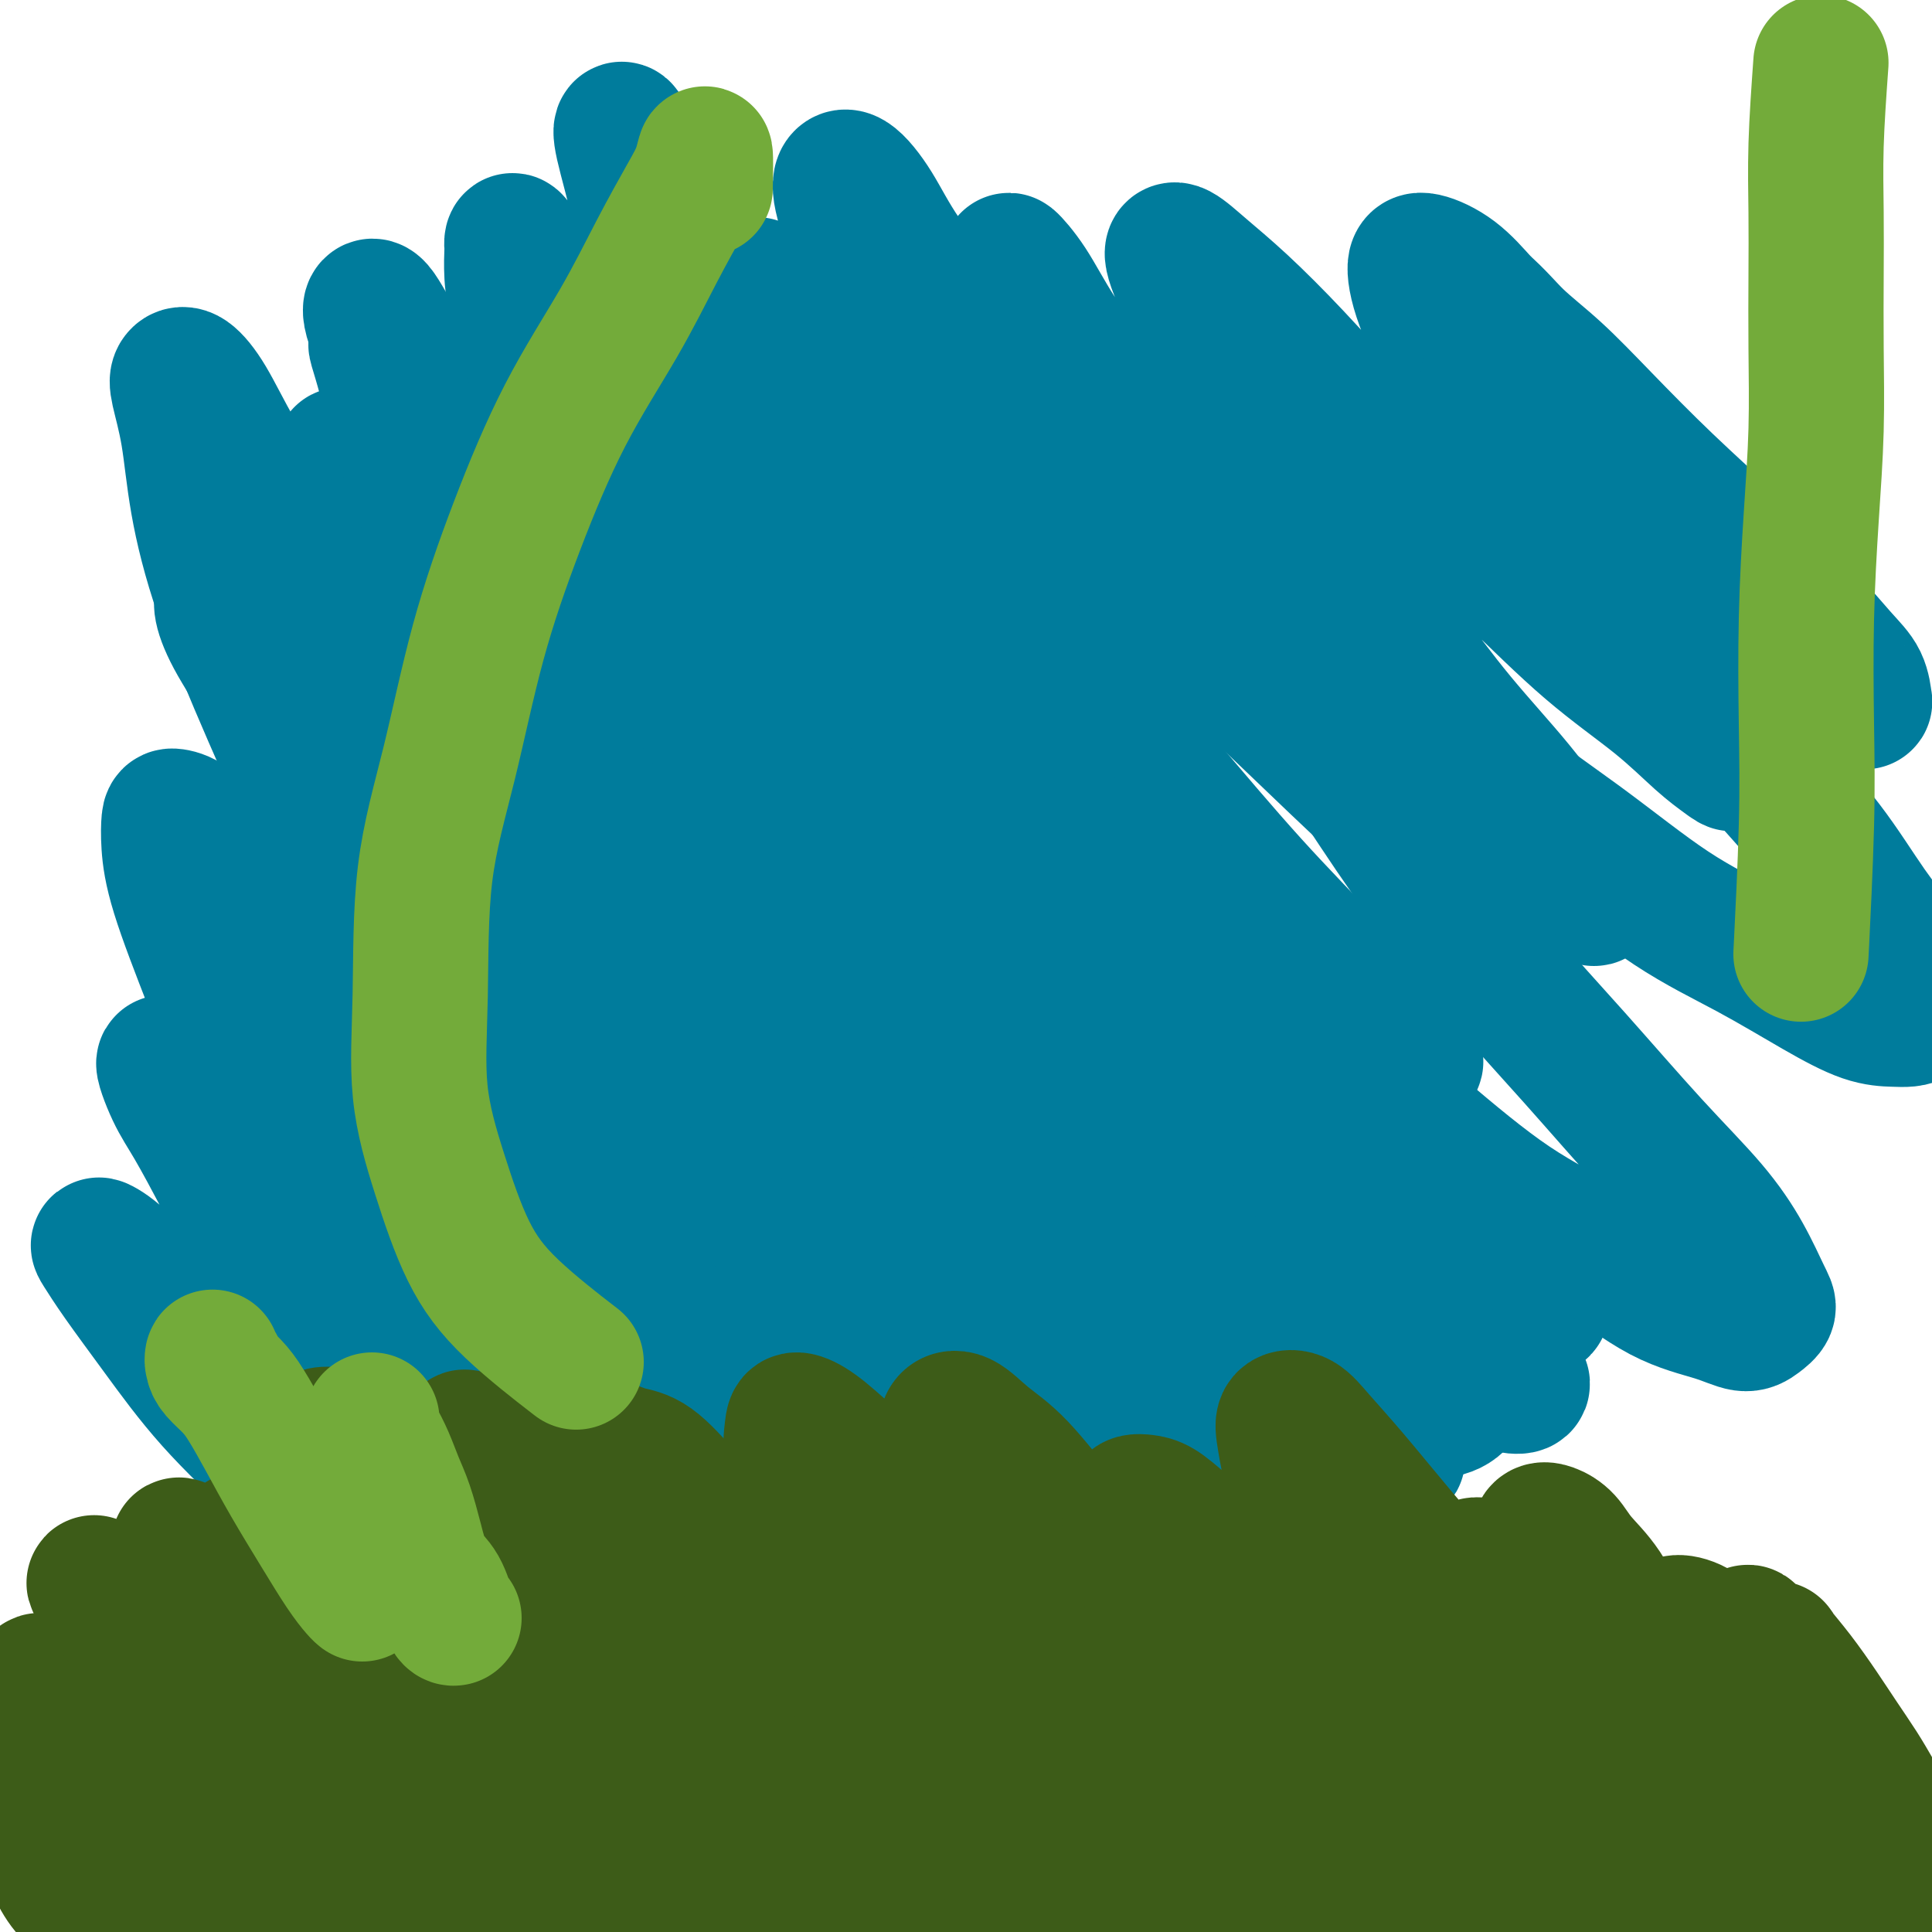
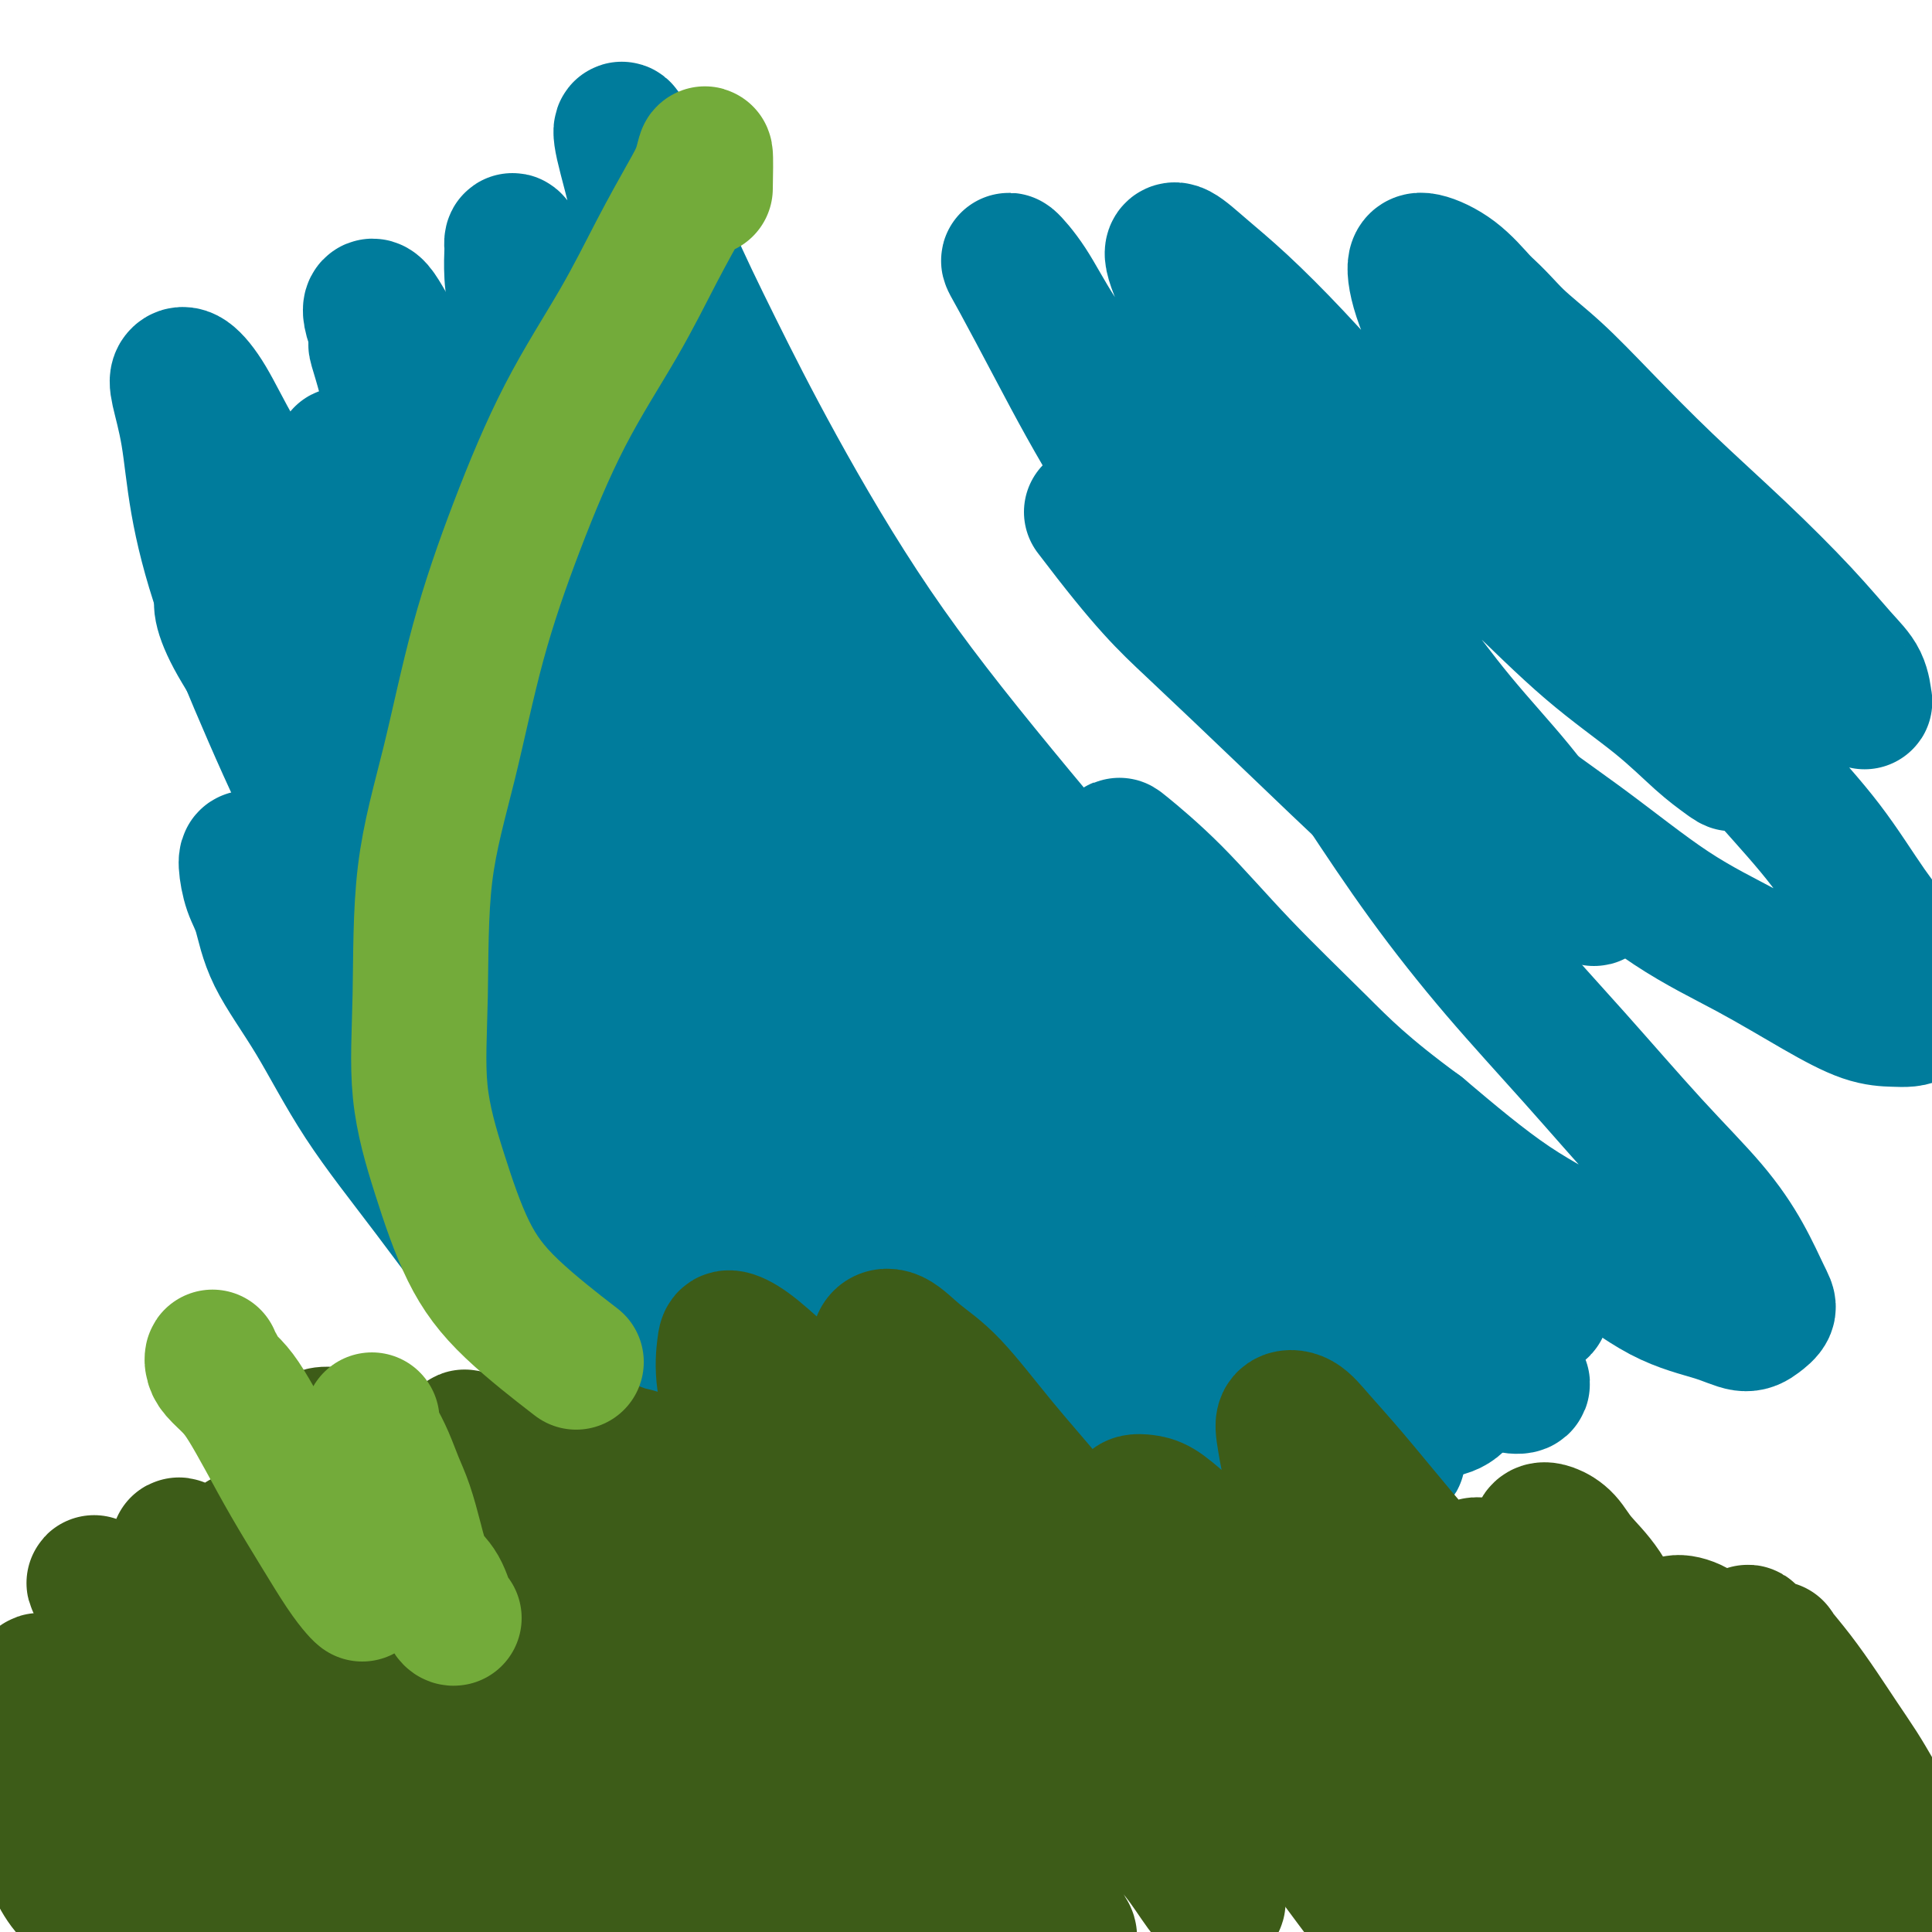
<svg xmlns="http://www.w3.org/2000/svg" viewBox="0 0 400 400" version="1.1">
  <g fill="none" stroke="#007C9C" stroke-width="28" stroke-linecap="round" stroke-linejoin="round">
    <path d="M169,156c-2.018,-1.172 -4.037,-2.344 -5,-3c-0.963,-0.656 -0.871,-0.796 0,0c0.871,0.796 2.522,2.529 4,4c1.478,1.471 2.785,2.680 5,5c2.215,2.320 5.339,5.749 9,9c3.661,3.251 7.858,6.323 12,10c4.142,3.677 8.231,7.961 12,11c3.769,3.039 7.220,4.835 10,7c2.780,2.165 4.888,4.698 7,7c2.112,2.302 4.229,4.373 6,6c1.771,1.627 3.197,2.809 4,4c0.803,1.191 0.983,2.389 1,3c0.017,0.611 -0.131,0.634 -1,0c-0.869,-0.634 -2.461,-1.924 -5,-4c-2.539,-2.076 -6.026,-4.939 -10,-8c-3.974,-3.061 -8.435,-6.322 -13,-10c-4.565,-3.678 -9.233,-7.773 -14,-12c-4.767,-4.227 -9.631,-8.587 -15,-14c-5.369,-5.413 -11.242,-11.880 -17,-18c-5.758,-6.120 -11.401,-11.894 -16,-17c-4.599,-5.106 -8.153,-9.543 -11,-13c-2.847,-3.457 -4.988,-5.933 -6,-7c-1.012,-1.067 -0.894,-0.724 0,1c0.894,1.724 2.564,4.831 5,8c2.436,3.169 5.637,6.402 9,11c3.363,4.598 6.886,10.562 11,16c4.114,5.438 8.817,10.352 14,16c5.183,5.648 10.846,12.031 17,18c6.154,5.969 12.797,11.523 19,17c6.203,5.477 11.964,10.878 17,15c5.036,4.122 9.348,6.965 13,10c3.652,3.035 6.644,6.261 8,8c1.356,1.739 1.076,1.990 1,2c-0.076,0.010 0.051,-0.222 -1,-1c-1.051,-0.778 -3.279,-2.101 -6,-4c-2.721,-1.899 -5.935,-4.373 -11,-8c-5.065,-3.627 -11.981,-8.406 -18,-13c-6.019,-4.594 -11.143,-9.002 -18,-15c-6.857,-5.998 -15.449,-13.587 -24,-22c-8.551,-8.413 -17.061,-17.650 -25,-27c-7.939,-9.350 -15.307,-18.813 -22,-28c-6.693,-9.187 -12.709,-18.097 -18,-26c-5.291,-7.903 -9.855,-14.800 -13,-20c-3.145,-5.200 -4.871,-8.704 -6,-10c-1.129,-1.296 -1.663,-0.384 -1,2c0.663,2.384 2.522,6.240 5,11c2.478,4.760 5.576,10.425 9,17c3.424,6.575 7.175,14.059 12,22c4.825,7.941 10.724,16.337 17,25c6.276,8.663 12.930,17.592 21,27c8.070,9.408 17.556,19.293 27,28c9.444,8.707 18.846,16.235 27,23c8.154,6.765 15.059,12.768 22,18c6.941,5.232 13.918,9.694 19,13c5.082,3.306 8.270,5.457 10,7c1.730,1.543 2.002,2.477 2,3c-0.002,0.523 -0.279,0.635 -2,0c-1.721,-0.635 -4.886,-2.017 -9,-4c-4.114,-1.983 -9.175,-4.567 -15,-8c-5.825,-3.433 -12.412,-7.717 -19,-12" />
    <path d="M203,236c-10.607,-6.456 -14.624,-10.596 -21,-16c-6.376,-5.404 -15.110,-12.071 -24,-20c-8.890,-7.929 -17.937,-17.119 -26,-26c-8.063,-8.881 -15.143,-17.452 -22,-26c-6.857,-8.548 -13.489,-17.072 -19,-25c-5.511,-7.928 -9.899,-15.260 -13,-20c-3.101,-4.740 -4.915,-6.888 -6,-8c-1.085,-1.112 -1.441,-1.189 -1,0c0.441,1.189 1.679,3.646 3,7c1.321,3.354 2.726,7.607 5,12c2.274,4.393 5.416,8.926 9,15c3.584,6.074 7.611,13.690 12,21c4.389,7.310 9.139,14.316 15,22c5.861,7.684 12.833,16.046 21,25c8.167,8.954 17.530,18.498 26,27c8.470,8.502 16.047,15.960 23,22c6.953,6.040 13.281,10.662 20,16c6.719,5.338 13.829,11.391 16,14c2.171,2.609 -0.597,1.774 -3,1c-2.403,-0.774 -4.442,-1.486 -8,-3c-3.558,-1.514 -8.635,-3.829 -14,-7c-5.365,-3.171 -11.018,-7.199 -18,-12c-6.982,-4.801 -15.292,-10.376 -23,-16c-7.708,-5.624 -14.815,-11.298 -23,-18c-8.185,-6.702 -17.446,-14.431 -26,-23c-8.554,-8.569 -16.399,-17.978 -23,-26c-6.601,-8.022 -11.959,-14.658 -17,-21c-5.041,-6.342 -9.764,-12.392 -13,-17c-3.236,-4.608 -4.984,-7.775 -6,-9c-1.016,-1.225 -1.301,-0.509 -1,1c0.301,1.509 1.187,3.812 3,7c1.813,3.188 4.555,7.260 7,12c2.445,4.740 4.595,10.148 8,16c3.405,5.852 8.064,12.147 13,19c4.936,6.853 10.147,14.264 16,22c5.853,7.736 12.347,15.795 19,24c6.653,8.205 13.466,16.554 21,24c7.534,7.446 15.791,13.988 22,19c6.209,5.012 10.371,8.494 14,12c3.629,3.506 6.725,7.035 9,9c2.275,1.965 3.728,2.366 4,3c0.272,0.634 -0.636,1.501 -2,1c-1.364,-0.501 -3.184,-2.371 -6,-4c-2.816,-1.629 -6.627,-3.019 -11,-6c-4.373,-2.981 -9.309,-7.554 -15,-12c-5.691,-4.446 -12.139,-8.764 -19,-14c-6.861,-5.236 -14.136,-11.390 -21,-18c-6.864,-6.610 -13.318,-13.677 -20,-21c-6.682,-7.323 -13.592,-14.903 -19,-21c-5.408,-6.097 -9.313,-10.711 -12,-14c-2.687,-3.289 -4.154,-5.253 -5,-6c-0.846,-0.747 -1.069,-0.277 -1,1c0.069,1.277 0.430,3.361 1,5c0.570,1.639 1.347,2.831 2,5c0.653,2.169 1.180,5.313 3,9c1.820,3.687 4.932,7.916 8,13c3.068,5.084 6.090,11.022 10,17c3.910,5.978 8.706,11.994 14,19c5.294,7.006 11.084,15.002 17,22c5.916,6.998 11.958,12.999 18,19" />
-     <path d="M124,288c10.032,12.210 10.613,12.735 13,15c2.387,2.265 6.582,6.270 9,9c2.418,2.730 3.061,4.185 3,5c-0.061,0.815 -0.826,0.992 -2,1c-1.174,0.008 -2.757,-0.152 -5,-1c-2.243,-0.848 -5.145,-2.385 -9,-5c-3.855,-2.615 -8.664,-6.309 -14,-10c-5.336,-3.691 -11.198,-7.379 -17,-12c-5.802,-4.621 -11.543,-10.176 -18,-16c-6.457,-5.824 -13.631,-11.917 -20,-18c-6.369,-6.083 -11.935,-12.156 -16,-17c-4.065,-4.844 -6.630,-8.461 -9,-12c-2.370,-3.539 -4.544,-7.002 -5,-7c-0.456,0.002 0.806,3.470 2,6c1.194,2.530 2.320,4.122 4,7c1.680,2.878 3.915,7.041 6,11c2.085,3.959 4.018,7.714 7,12c2.982,4.286 7.011,9.103 11,14c3.989,4.897 7.939,9.875 12,15c4.061,5.125 8.235,10.396 12,15c3.765,4.604 7.121,8.540 10,12c2.879,3.460 5.280,6.445 7,9c1.720,2.555 2.760,4.680 3,6c0.240,1.320 -0.320,1.833 -1,2c-0.680,0.167 -1.481,-0.014 -3,-1c-1.519,-0.986 -3.756,-2.777 -7,-5c-3.244,-2.223 -7.496,-4.877 -12,-8c-4.504,-3.123 -9.260,-6.715 -14,-11c-4.740,-4.285 -9.465,-9.264 -15,-14c-5.535,-4.736 -11.880,-9.230 -17,-14c-5.120,-4.770 -9.014,-9.815 -12,-13c-2.986,-3.185 -5.065,-4.508 -6,-5c-0.935,-0.492 -0.727,-0.153 0,1c0.727,1.153 1.973,3.119 4,6c2.027,2.881 4.834,6.677 8,11c3.166,4.323 6.689,9.175 11,14c4.311,4.825 9.408,9.624 15,15c5.592,5.376 11.679,11.329 18,17c6.321,5.671 12.876,11.062 19,16c6.124,4.938 11.817,9.425 17,13c5.183,3.575 9.857,6.237 15,9c5.143,2.763 10.754,5.626 14,7c3.246,1.374 4.128,1.257 5,1c0.872,-0.257 1.734,-0.655 2,-2c0.266,-1.345 -0.065,-3.639 -1,-6c-0.935,-2.361 -2.473,-4.791 -5,-8c-2.527,-3.209 -6.042,-7.199 -10,-12c-3.958,-4.801 -8.358,-10.414 -13,-16c-4.642,-5.586 -9.527,-11.145 -15,-18c-5.473,-6.855 -11.536,-15.005 -18,-24c-6.464,-8.995 -13.329,-18.834 -19,-28c-5.671,-9.166 -10.147,-17.657 -14,-26c-3.853,-8.343 -7.084,-16.537 -10,-24c-2.916,-7.463 -5.517,-14.193 -7,-19c-1.483,-4.807 -1.847,-7.689 -2,-10c-0.153,-2.311 -0.093,-4.050 0,-5c0.093,-0.950 0.221,-1.110 1,-1c0.779,0.110 2.210,0.491 4,2c1.790,1.509 3.940,4.145 7,8c3.060,3.855 7.030,8.927 11,14" />
    <path d="M58,193c5.405,7.009 9.918,13.533 16,21c6.082,7.467 13.734,15.878 23,26c9.266,10.122 20.147,21.957 31,32c10.853,10.043 21.680,18.295 32,26c10.320,7.705 20.135,14.863 29,21c8.865,6.137 16.780,11.252 23,15c6.220,3.748 10.744,6.129 14,8c3.256,1.871 5.243,3.231 6,4c0.757,0.769 0.283,0.948 -1,0c-1.283,-0.948 -3.376,-3.022 -6,-5c-2.624,-1.978 -5.778,-3.859 -10,-7c-4.222,-3.141 -9.513,-7.542 -15,-12c-5.487,-4.458 -11.170,-8.974 -17,-14c-5.830,-5.026 -11.807,-10.563 -19,-17c-7.193,-6.437 -15.602,-13.773 -24,-22c-8.398,-8.227 -16.783,-17.346 -25,-27c-8.217,-9.654 -16.264,-19.843 -24,-31c-7.736,-11.157 -15.161,-23.282 -21,-34c-5.839,-10.718 -10.094,-20.030 -14,-29c-3.906,-8.970 -7.465,-17.597 -10,-25c-2.535,-7.403 -4.048,-13.580 -5,-19c-0.952,-5.420 -1.344,-10.082 -2,-14c-0.656,-3.918 -1.577,-7.092 -2,-9c-0.423,-1.908 -0.350,-2.549 0,-3c0.350,-0.451 0.976,-0.711 2,0c1.024,0.711 2.446,2.395 4,5c1.554,2.605 3.241,6.132 6,11c2.759,4.868 6.592,11.077 11,18c4.408,6.923 9.391,14.560 15,23c5.609,8.440 11.843,17.683 19,27c7.157,9.317 15.236,18.706 25,29c9.764,10.294 21.213,21.491 32,31c10.787,9.509 20.912,17.330 30,25c9.088,7.670 17.139,15.191 25,21c7.861,5.809 15.531,9.907 22,14c6.469,4.093 11.738,8.181 16,11c4.262,2.819 7.519,4.370 9,5c1.481,0.630 1.188,0.338 1,0c-0.188,-0.338 -0.270,-0.724 -2,-2c-1.730,-1.276 -5.107,-3.442 -8,-6c-2.893,-2.558 -5.301,-5.506 -9,-9c-3.699,-3.494 -8.690,-7.532 -14,-12c-5.310,-4.468 -10.940,-9.365 -17,-15c-6.060,-5.635 -12.549,-12.006 -20,-19c-7.451,-6.994 -15.865,-14.610 -24,-23c-8.135,-8.390 -15.993,-17.555 -24,-28c-8.007,-10.445 -16.163,-22.172 -23,-33c-6.837,-10.828 -12.354,-20.758 -17,-30c-4.646,-9.242 -8.419,-17.794 -11,-25c-2.581,-7.206 -3.970,-13.064 -5,-17c-1.030,-3.936 -1.702,-5.951 -2,-7c-0.298,-1.049 -0.221,-1.132 0,-1c0.221,0.132 0.585,0.478 1,1c0.415,0.522 0.881,1.220 2,3c1.119,1.780 2.889,4.643 5,8c2.111,3.357 4.561,7.209 8,13c3.439,5.791 7.866,13.521 13,22c5.134,8.479 10.974,17.706 18,27c7.026,9.294 15.238,18.656 25,30c9.762,11.344 21.075,24.670 32,36c10.925,11.330 21.463,20.665 32,30" />
    <path d="M214,241c9.753,8.755 18.137,15.642 26,22c7.863,6.358 15.205,12.186 21,17c5.795,4.814 10.043,8.614 14,12c3.957,3.386 7.621,6.357 10,8c2.379,1.643 3.471,1.960 4,2c0.529,0.040 0.495,-0.195 0,-1c-0.495,-0.805 -1.450,-2.181 -3,-4c-1.550,-1.819 -3.694,-4.083 -7,-7c-3.306,-2.917 -7.774,-6.487 -13,-11c-5.226,-4.513 -11.210,-9.970 -18,-16c-6.790,-6.030 -14.385,-12.633 -22,-20c-7.615,-7.367 -15.248,-15.497 -26,-27c-10.752,-11.503 -24.622,-26.378 -36,-41c-11.378,-14.622 -20.264,-28.990 -28,-43c-7.736,-14.010 -14.321,-27.662 -19,-39c-4.679,-11.338 -7.450,-20.362 -9,-26c-1.550,-5.638 -1.878,-7.890 -2,-10c-0.122,-2.110 -0.037,-4.076 0,-5c0.037,-0.924 0.027,-0.804 0,-1c-0.027,-0.196 -0.071,-0.709 0,-1c0.071,-0.291 0.256,-0.361 1,1c0.744,1.361 2.047,4.154 4,8c1.953,3.846 4.556,8.744 8,15c3.444,6.256 7.728,13.868 13,23c5.272,9.132 11.532,19.784 18,30c6.468,10.216 13.142,19.995 22,31c8.858,11.005 19.898,23.234 31,35c11.102,11.766 22.264,23.068 32,32c9.736,8.932 18.044,15.494 26,22c7.956,6.506 15.560,12.957 22,18c6.440,5.043 11.717,8.677 16,12c4.283,3.323 7.573,6.336 10,8c2.427,1.664 3.991,1.979 5,2c1.009,0.021 1.464,-0.253 1,-1c-0.464,-0.747 -1.848,-1.967 -4,-4c-2.152,-2.033 -5.071,-4.880 -9,-8c-3.929,-3.120 -8.868,-6.513 -14,-11c-5.132,-4.487 -10.458,-10.066 -17,-16c-6.542,-5.934 -14.299,-12.222 -23,-20c-8.701,-7.778 -18.346,-17.045 -28,-28c-9.654,-10.955 -19.316,-23.596 -29,-37c-9.684,-13.404 -19.391,-27.571 -28,-42c-8.609,-14.429 -16.119,-29.121 -21,-42c-4.881,-12.879 -7.132,-23.945 -9,-32c-1.868,-8.055 -3.354,-13.098 -4,-16c-0.646,-2.902 -0.453,-3.664 0,-3c0.453,0.664 1.167,2.752 2,5c0.833,2.248 1.785,4.654 3,8c1.215,3.346 2.694,7.633 5,13c2.306,5.367 5.439,11.816 9,19c3.561,7.184 7.549,15.103 13,25c5.451,9.897 12.366,21.771 20,33c7.634,11.229 15.987,21.811 26,34c10.013,12.189 21.688,25.983 33,38c11.312,12.017 22.263,22.257 32,30c9.737,7.743 18.259,12.989 25,18c6.741,5.011 11.701,9.788 15,13c3.299,3.212 4.936,4.861 6,6c1.064,1.139 1.556,1.768 1,2c-0.556,0.232 -2.159,0.066 -4,-1c-1.841,-1.066 -3.921,-3.033 -6,-5" />
-     <path d="M309,265c-3.381,-1.910 -7.333,-4.685 -12,-8c-4.667,-3.315 -10.047,-7.170 -16,-12c-5.953,-4.830 -12.478,-10.634 -20,-17c-7.522,-6.366 -16.040,-13.292 -25,-22c-8.960,-8.708 -18.363,-19.197 -27,-30c-8.637,-10.803 -16.508,-21.918 -24,-33c-7.492,-11.082 -14.604,-22.129 -20,-32c-5.396,-9.871 -9.076,-18.566 -12,-25c-2.924,-6.434 -5.093,-10.606 -6,-13c-0.907,-2.394 -0.553,-3.009 0,-3c0.553,0.009 1.303,0.641 2,2c0.697,1.359 1.339,3.444 3,6c1.661,2.556 4.342,5.584 7,10c2.658,4.416 5.294,10.219 9,17c3.706,6.781 8.483,14.541 14,22c5.517,7.459 11.774,14.616 19,23c7.226,8.384 15.419,17.996 24,27c8.581,9.004 17.548,17.402 26,25c8.452,7.598 16.390,14.396 23,20c6.610,5.604 11.893,10.015 16,13c4.107,2.985 7.039,4.546 9,6c1.961,1.454 2.952,2.801 3,3c0.048,0.199 -0.846,-0.750 -2,-2c-1.154,-1.250 -2.566,-2.800 -5,-5c-2.434,-2.200 -5.889,-5.049 -10,-9c-4.111,-3.951 -8.876,-9.004 -15,-15c-6.124,-5.996 -13.605,-12.936 -21,-20c-7.395,-7.064 -14.705,-14.252 -23,-24c-8.295,-9.748 -17.577,-22.056 -26,-34c-8.423,-11.944 -15.987,-23.522 -22,-34c-6.013,-10.478 -10.474,-19.854 -14,-27c-3.526,-7.146 -6.117,-12.060 -7,-14c-0.883,-1.940 -0.059,-0.905 1,1c1.059,1.905 2.353,4.681 4,8c1.647,3.319 3.648,7.182 6,11c2.352,3.818 5.056,7.593 8,12c2.944,4.407 6.127,9.448 10,15c3.873,5.552 8.436,11.616 13,18c4.564,6.384 9.130,13.089 15,20c5.870,6.911 13.044,14.027 20,21c6.956,6.973 13.696,13.802 20,20c6.304,6.198 12.174,11.763 17,16c4.826,4.237 8.608,7.145 12,10c3.392,2.855 6.393,5.658 8,7c1.607,1.342 1.818,1.224 2,1c0.182,-0.224 0.334,-0.554 -1,-2c-1.334,-1.446 -4.152,-4.007 -7,-7c-2.848,-2.993 -5.724,-6.419 -10,-11c-4.276,-4.581 -9.950,-10.317 -16,-17c-6.050,-6.683 -12.474,-14.314 -19,-22c-6.526,-7.686 -13.155,-15.428 -20,-25c-6.845,-9.572 -13.908,-20.975 -20,-32c-6.092,-11.025 -11.215,-21.670 -15,-31c-3.785,-9.330 -6.234,-17.343 -8,-23c-1.766,-5.657 -2.851,-8.958 -3,-11c-0.149,-2.042 0.637,-2.826 2,-2c1.363,0.826 3.305,3.263 5,6c1.695,2.737 3.145,5.775 6,10c2.855,4.225 7.115,9.638 11,15c3.885,5.362 7.396,10.675 12,17c4.604,6.325 10.302,13.663 16,21" />
    <path d="M226,106c11.530,15.199 15.354,18.698 21,24c5.646,5.302 13.114,12.408 20,19c6.886,6.592 13.190,12.670 19,18c5.810,5.330 11.128,9.913 15,13c3.872,3.087 6.299,4.679 8,6c1.701,1.321 2.674,2.371 3,3c0.326,0.629 0.003,0.838 -1,0c-1.003,-0.838 -2.687,-2.722 -5,-5c-2.313,-2.278 -5.254,-4.951 -9,-9c-3.746,-4.049 -8.298,-9.475 -13,-15c-4.702,-5.525 -9.553,-11.149 -15,-17c-5.447,-5.851 -11.491,-11.928 -18,-20c-6.509,-8.072 -13.484,-18.137 -19,-27c-5.516,-8.863 -9.572,-16.524 -13,-23c-3.428,-6.476 -6.228,-11.767 -8,-15c-1.772,-3.233 -2.517,-4.407 -2,-4c0.517,0.407 2.295,2.395 4,5c1.705,2.605 3.336,5.826 6,10c2.664,4.174 6.360,9.301 10,14c3.640,4.699 7.222,8.969 11,14c3.778,5.031 7.750,10.823 13,17c5.250,6.177 11.777,12.740 18,19c6.223,6.260 12.140,12.218 18,18c5.860,5.782 11.662,11.390 17,16c5.338,4.610 10.211,8.223 14,11c3.789,2.777 6.495,4.716 8,6c1.505,1.284 1.808,1.911 2,2c0.192,0.089 0.272,-0.359 0,-1c-0.272,-0.641 -0.897,-1.475 -2,-3c-1.103,-1.525 -2.686,-3.740 -5,-7c-2.314,-3.260 -5.361,-7.564 -9,-12c-3.639,-4.436 -7.872,-9.003 -12,-14c-4.128,-4.997 -8.151,-10.424 -13,-17c-4.849,-6.576 -10.525,-14.301 -16,-22c-5.475,-7.699 -10.750,-15.373 -15,-23c-4.250,-7.627 -7.475,-15.206 -10,-21c-2.525,-5.794 -4.351,-9.802 -5,-12c-0.649,-2.198 -0.121,-2.585 1,-2c1.121,0.585 2.834,2.141 5,4c2.166,1.859 4.784,4.019 8,7c3.216,2.981 7.028,6.782 11,11c3.972,4.218 8.103,8.852 13,14c4.897,5.148 10.560,10.810 16,16c5.440,5.190 10.658,9.908 16,15c5.342,5.092 10.809,10.558 16,15c5.191,4.442 10.107,7.861 14,11c3.893,3.139 6.764,5.999 9,8c2.236,2.001 3.837,3.145 5,4c1.163,0.855 1.887,1.421 2,1c0.113,-0.421 -0.386,-1.831 -1,-3c-0.614,-1.169 -1.342,-2.098 -3,-4c-1.658,-1.902 -4.246,-4.776 -7,-8c-2.754,-3.224 -5.675,-6.798 -9,-11c-3.325,-4.202 -7.053,-9.031 -11,-14c-3.947,-4.969 -8.113,-10.079 -12,-16c-3.887,-5.921 -7.497,-12.652 -11,-19c-3.503,-6.348 -6.900,-12.314 -9,-17c-2.100,-4.686 -2.903,-8.091 -3,-10c-0.097,-1.909 0.512,-2.322 2,-2c1.488,0.322 3.854,1.378 6,3c2.146,1.622 4.073,3.811 6,6" />
    <path d="M307,63c3.076,2.672 4.767,4.852 7,7c2.233,2.148 5.007,4.266 8,7c2.993,2.734 6.204,6.086 10,10c3.796,3.914 8.176,8.391 13,13c4.824,4.609 10.091,9.352 15,14c4.909,4.648 9.459,9.203 13,13c3.541,3.797 6.072,6.838 8,9c1.928,2.162 3.253,3.447 4,5c0.747,1.553 0.918,3.374 1,4c0.082,0.626 0.077,0.057 0,0c-0.077,-0.057 -0.227,0.397 -1,0c-0.773,-0.397 -2.170,-1.646 -4,-3c-1.830,-1.354 -4.094,-2.814 -7,-5c-2.906,-2.186 -6.453,-5.099 -10,-8c-3.547,-2.901 -7.092,-5.792 -11,-9c-3.908,-3.208 -8.177,-6.733 -13,-11c-4.823,-4.267 -10.199,-9.275 -15,-14c-4.801,-4.725 -9.027,-9.169 -12,-12c-2.973,-2.831 -4.694,-4.051 -5,-4c-0.306,0.051 0.803,1.374 2,4c1.197,2.626 2.482,6.556 5,11c2.518,4.444 6.271,9.403 10,15c3.729,5.597 7.436,11.830 12,18c4.564,6.170 9.985,12.275 15,18c5.015,5.725 9.624,11.070 14,16c4.376,4.930 8.519,9.447 12,14c3.481,4.553 6.300,9.143 9,13c2.700,3.857 5.280,6.981 7,10c1.720,3.019 2.579,5.933 3,8c0.421,2.067 0.405,3.288 0,4c-0.405,0.712 -1.199,0.917 -2,1c-0.801,0.083 -1.608,0.045 -3,0c-1.392,-0.045 -3.368,-0.098 -6,-1c-2.632,-0.902 -5.918,-2.654 -10,-5c-4.082,-2.346 -8.959,-5.286 -14,-8c-5.041,-2.714 -10.245,-5.202 -16,-9c-5.755,-3.798 -12.059,-8.907 -19,-14c-6.941,-5.093 -14.518,-10.170 -21,-16c-6.482,-5.830 -11.868,-12.411 -17,-18c-5.132,-5.589 -10.009,-10.185 -14,-14c-3.991,-3.815 -7.096,-6.849 -9,-8c-1.904,-1.151 -2.605,-0.418 -3,1c-0.395,1.418 -0.482,3.521 0,6c0.482,2.479 1.535,5.334 3,9c1.465,3.666 3.342,8.144 6,13c2.658,4.856 6.096,10.089 10,16c3.904,5.911 8.275,12.499 13,19c4.725,6.501 9.803,12.913 15,19c5.197,6.087 10.513,11.847 16,18c5.487,6.153 11.146,12.698 16,18c4.854,5.302 8.903,9.360 12,13c3.097,3.640 5.243,6.861 7,10c1.757,3.139 3.126,6.195 4,8c0.874,1.805 1.255,2.360 1,3c-0.255,0.640 -1.144,1.364 -2,2c-0.856,0.636 -1.679,1.185 -3,1c-1.321,-0.185 -3.141,-1.105 -6,-2c-2.859,-0.895 -6.756,-1.766 -11,-4c-4.244,-2.234 -8.835,-5.832 -14,-9c-5.165,-3.168 -10.904,-5.905 -17,-10c-6.096,-4.095 -12.548,-9.547 -19,-15" />
    <path d="M294,234c-11.706,-8.572 -15.971,-13.001 -21,-18c-5.029,-4.999 -10.821,-10.568 -16,-16c-5.179,-5.432 -9.745,-10.728 -14,-15c-4.255,-4.272 -8.198,-7.522 -10,-9c-1.802,-1.478 -1.464,-1.185 -1,0c0.464,1.185 1.052,3.261 2,6c0.948,2.739 2.254,6.142 4,10c1.746,3.858 3.932,8.171 7,13c3.068,4.829 7.019,10.174 11,16c3.981,5.826 7.991,12.133 12,18c4.009,5.867 8.016,11.294 12,16c3.984,4.706 7.946,8.691 11,13c3.054,4.309 5.199,8.944 7,12c1.801,3.056 3.257,4.535 4,6c0.743,1.465 0.773,2.916 0,4c-0.773,1.084 -2.347,1.801 -4,2c-1.653,0.199 -3.384,-0.120 -6,-1c-2.616,-0.880 -6.116,-2.322 -10,-4c-3.884,-1.678 -8.150,-3.594 -13,-6c-4.850,-2.406 -10.284,-5.304 -16,-9c-5.716,-3.696 -11.715,-8.191 -18,-13c-6.285,-4.809 -12.855,-9.933 -18,-14c-5.145,-4.067 -8.864,-7.077 -11,-9c-2.136,-1.923 -2.687,-2.758 -3,-2c-0.313,0.758 -0.387,3.108 1,6c1.387,2.892 4.236,6.325 7,10c2.764,3.675 5.442,7.593 9,12c3.558,4.407 7.997,9.305 12,14c4.003,4.695 7.570,9.189 11,13c3.430,3.811 6.724,6.940 10,10c3.276,3.060 6.536,6.050 9,9c2.464,2.950 4.132,5.861 6,8c1.868,2.139 3.935,3.508 5,5c1.065,1.492 1.127,3.109 1,4c-0.127,0.891 -0.442,1.057 -1,1c-0.558,-0.057 -1.358,-0.338 -3,-1c-1.642,-0.662 -4.125,-1.704 -7,-3c-2.875,-1.296 -6.143,-2.847 -10,-5c-3.857,-2.153 -8.304,-4.907 -13,-8c-4.696,-3.093 -9.643,-6.525 -15,-10c-5.357,-3.475 -11.125,-6.993 -17,-11c-5.875,-4.007 -11.859,-8.503 -18,-13c-6.141,-4.497 -12.441,-8.995 -17,-12c-4.559,-3.005 -7.376,-4.517 -9,-5c-1.624,-0.483 -2.054,0.064 -2,2c0.054,1.936 0.593,5.261 2,9c1.407,3.739 3.681,7.893 6,12c2.319,4.107 4.682,8.167 7,12c2.318,3.833 4.590,7.440 7,11c2.410,3.560 4.956,7.074 8,11c3.044,3.926 6.584,8.265 8,10c1.416,1.735 0.708,0.868 0,0" />
  </g>
  <g fill="none" stroke="#3D5C18" stroke-width="28" stroke-linecap="round" stroke-linejoin="round">
    <path d="M8,380c1.026,2.059 2.052,4.118 3,6c0.948,1.882 1.819,3.587 3,5c1.181,1.413 2.672,2.534 4,4c1.328,1.466 2.494,3.276 4,5c1.506,1.724 3.352,3.363 4,4c0.648,0.637 0.099,0.271 0,0c-0.099,-0.271 0.251,-0.449 0,-1c-0.251,-0.551 -1.104,-1.477 -2,-3c-0.896,-1.523 -1.836,-3.643 -3,-6c-1.164,-2.357 -2.552,-4.952 -4,-7c-1.448,-2.048 -2.955,-3.550 -4,-5c-1.045,-1.450 -1.626,-2.849 -3,-5c-1.374,-2.151 -3.540,-5.055 -5,-7c-1.460,-1.945 -2.213,-2.930 -3,-4c-0.787,-1.070 -1.607,-2.225 -2,-3c-0.393,-0.775 -0.357,-1.170 0,-1c0.357,0.170 1.036,0.904 2,2c0.964,1.096 2.214,2.554 4,4c1.786,1.446 4.107,2.881 6,5c1.893,2.119 3.359,4.922 5,7c1.641,2.078 3.458,3.432 6,6c2.542,2.568 5.808,6.351 8,9c2.192,2.649 3.309,4.164 5,6c1.691,1.836 3.957,3.993 6,6c2.043,2.007 3.862,3.865 5,5c1.138,1.135 1.594,1.548 2,2c0.406,0.452 0.763,0.942 1,1c0.237,0.058 0.356,-0.315 0,-1c-0.356,-0.685 -1.185,-1.680 -2,-3c-0.815,-1.320 -1.615,-2.964 -3,-5c-1.385,-2.036 -3.356,-4.464 -5,-7c-1.644,-2.536 -2.961,-5.181 -5,-8c-2.039,-2.819 -4.799,-5.813 -7,-9c-2.201,-3.187 -3.843,-6.568 -6,-10c-2.157,-3.432 -4.828,-6.915 -7,-10c-2.172,-3.085 -3.844,-5.772 -5,-8c-1.156,-2.228 -1.796,-3.997 -2,-5c-0.204,-1.003 0.026,-1.241 1,-1c0.974,0.241 2.691,0.960 4,2c1.309,1.040 2.211,2.400 4,4c1.789,1.600 4.464,3.439 7,6c2.536,2.561 4.931,5.842 8,9c3.069,3.158 6.811,6.191 10,9c3.189,2.809 5.824,5.394 9,8c3.176,2.606 6.893,5.235 10,8c3.107,2.765 5.603,5.667 8,8c2.397,2.333 4.694,4.097 7,6c2.306,1.903 4.622,3.946 6,5c1.378,1.054 1.817,1.119 2,1c0.183,-0.119 0.111,-0.422 0,-1c-0.111,-0.578 -0.259,-1.429 -1,-3c-0.741,-1.571 -2.074,-3.861 -4,-6c-1.926,-2.139 -4.443,-4.129 -7,-7c-2.557,-2.871 -5.153,-6.625 -8,-10c-2.847,-3.375 -5.945,-6.371 -9,-10c-3.055,-3.629 -6.066,-7.890 -9,-12c-2.934,-4.110 -5.790,-8.068 -9,-12c-3.210,-3.932 -6.774,-7.838 -9,-11c-2.226,-3.162 -3.113,-5.581 -4,-8" />
    <path d="M24,334c-8.636,-11.282 -2.726,-4.488 0,-2c2.726,2.488 2.267,0.670 3,1c0.733,0.330 2.656,2.807 5,5c2.344,2.193 5.108,4.102 8,7c2.892,2.898 5.911,6.785 9,10c3.089,3.215 6.247,5.756 10,9c3.753,3.244 8.099,7.189 12,11c3.901,3.811 7.356,7.486 11,11c3.644,3.514 7.477,6.865 11,10c3.523,3.135 6.735,6.053 10,9c3.265,2.947 6.584,5.921 9,8c2.416,2.079 3.930,3.263 5,4c1.070,0.737 1.696,1.029 2,1c0.304,-0.029 0.286,-0.378 0,-1c-0.286,-0.622 -0.839,-1.517 -2,-3c-1.161,-1.483 -2.931,-3.556 -5,-6c-2.069,-2.444 -4.437,-5.261 -7,-8c-2.563,-2.739 -5.320,-5.402 -9,-9c-3.680,-3.598 -8.284,-8.133 -12,-12c-3.716,-3.867 -6.543,-7.068 -10,-11c-3.457,-3.932 -7.544,-8.595 -12,-14c-4.456,-5.405 -9.279,-11.552 -13,-16c-3.721,-4.448 -6.338,-7.197 -8,-10c-1.662,-2.803 -2.367,-5.659 -3,-7c-0.633,-1.341 -1.193,-1.165 -1,-1c0.193,0.165 1.139,0.321 2,1c0.861,0.679 1.637,1.881 3,4c1.363,2.119 3.315,5.156 6,8c2.685,2.844 6.105,5.494 9,9c2.895,3.506 5.265,7.868 9,12c3.735,4.132 8.836,8.036 13,12c4.164,3.964 7.392,7.989 11,12c3.608,4.011 7.597,8.007 12,12c4.403,3.993 9.219,7.981 13,11c3.781,3.019 6.525,5.068 9,7c2.475,1.932 4.681,3.748 6,5c1.319,1.252 1.752,1.941 2,2c0.248,0.059 0.310,-0.513 0,-1c-0.310,-0.487 -0.992,-0.889 -2,-2c-1.008,-1.111 -2.342,-2.932 -4,-5c-1.658,-2.068 -3.641,-4.383 -6,-7c-2.359,-2.617 -5.093,-5.535 -9,-9c-3.907,-3.465 -8.986,-7.478 -13,-11c-4.014,-3.522 -6.961,-6.552 -11,-11c-4.039,-4.448 -9.168,-10.314 -14,-16c-4.832,-5.686 -9.367,-11.192 -13,-16c-3.633,-4.808 -6.363,-8.917 -8,-12c-1.637,-3.083 -2.182,-5.140 -2,-6c0.182,-0.860 1.090,-0.523 3,1c1.910,1.523 4.822,4.232 8,7c3.178,2.768 6.621,5.593 10,9c3.379,3.407 6.692,7.394 10,11c3.308,3.606 6.610,6.832 10,10c3.390,3.168 6.866,6.279 11,10c4.134,3.721 8.924,8.052 13,12c4.076,3.948 7.439,7.514 11,11c3.561,3.486 7.322,6.893 11,10c3.678,3.107 7.275,5.915 10,8c2.725,2.085 4.580,3.446 6,5c1.420,1.554 2.406,3.301 3,4c0.594,0.699 0.797,0.349 1,0" />
    <path d="M157,417c16.168,14.989 4.589,3.962 0,-1c-4.589,-4.962 -2.186,-3.860 -3,-5c-0.814,-1.140 -4.845,-4.522 -8,-8c-3.155,-3.478 -5.434,-7.052 -9,-11c-3.566,-3.948 -8.418,-8.272 -13,-13c-4.582,-4.728 -8.895,-9.862 -14,-16c-5.105,-6.138 -11.003,-13.280 -16,-20c-4.997,-6.720 -9.092,-13.016 -13,-19c-3.908,-5.984 -7.631,-11.655 -10,-16c-2.369,-4.345 -3.386,-7.363 -4,-9c-0.614,-1.637 -0.824,-1.891 0,-2c0.824,-0.109 2.683,-0.073 4,1c1.317,1.073 2.092,3.182 4,6c1.908,2.818 4.949,6.345 8,10c3.051,3.655 6.112,7.437 10,12c3.888,4.563 8.603,9.907 13,15c4.397,5.093 8.474,9.933 13,15c4.526,5.067 9.499,10.359 14,15c4.501,4.641 8.530,8.631 12,12c3.470,3.369 6.381,6.116 9,9c2.619,2.884 4.946,5.904 7,8c2.054,2.096 3.833,3.268 5,4c1.167,0.732 1.720,1.023 2,1c0.280,-0.023 0.288,-0.359 0,-1c-0.288,-0.641 -0.872,-1.587 -2,-3c-1.128,-1.413 -2.800,-3.293 -5,-6c-2.200,-2.707 -4.927,-6.241 -8,-10c-3.073,-3.759 -6.492,-7.743 -10,-12c-3.508,-4.257 -7.105,-8.786 -11,-14c-3.895,-5.214 -8.087,-11.113 -12,-17c-3.913,-5.887 -7.546,-11.763 -11,-17c-3.454,-5.237 -6.730,-9.835 -9,-14c-2.270,-4.165 -3.536,-7.896 -4,-10c-0.464,-2.104 -0.127,-2.581 0,-3c0.127,-0.419 0.044,-0.782 1,0c0.956,0.782 2.952,2.708 5,5c2.048,2.292 4.149,4.952 7,8c2.851,3.048 6.453,6.486 10,11c3.547,4.514 7.039,10.103 11,15c3.961,4.897 8.389,9.102 13,14c4.611,4.898 9.404,10.489 14,16c4.596,5.511 8.994,10.943 13,15c4.006,4.057 7.619,6.739 11,10c3.381,3.261 6.531,7.099 9,10c2.469,2.901 4.257,4.863 6,6c1.743,1.137 3.440,1.449 4,2c0.560,0.551 -0.017,1.341 0,1c0.017,-0.341 0.629,-1.813 0,-3c-0.629,-1.187 -2.498,-2.087 -4,-4c-1.502,-1.913 -2.636,-4.837 -5,-8c-2.364,-3.163 -5.956,-6.563 -9,-10c-3.044,-3.437 -5.539,-6.911 -9,-11c-3.461,-4.089 -7.888,-8.794 -12,-14c-4.112,-5.206 -7.909,-10.912 -12,-17c-4.091,-6.088 -8.476,-12.556 -12,-18c-3.524,-5.444 -6.189,-9.863 -8,-14c-1.811,-4.137 -2.770,-7.993 -3,-10c-0.230,-2.007 0.268,-2.167 1,-2c0.732,0.167 1.697,0.660 3,1c1.303,0.340 2.944,0.526 5,2c2.056,1.474 4.528,4.237 7,7" />
-     <path d="M142,310c2.676,2.848 5.865,6.468 9,10c3.135,3.532 6.215,6.977 10,11c3.785,4.023 8.276,8.623 13,14c4.724,5.377 9.683,11.531 14,17c4.317,5.469 7.992,10.253 12,15c4.008,4.747 8.349,9.458 12,14c3.651,4.542 6.612,8.915 9,12c2.388,3.085 4.201,4.883 6,7c1.799,2.117 3.583,4.555 5,6c1.417,1.445 2.468,1.897 3,2c0.532,0.103 0.547,-0.143 0,-1c-0.547,-0.857 -1.655,-2.326 -3,-4c-1.345,-1.674 -2.927,-3.554 -5,-6c-2.073,-2.446 -4.637,-5.459 -7,-9c-2.363,-3.541 -4.526,-7.611 -8,-12c-3.474,-4.389 -8.259,-9.098 -12,-14c-3.741,-4.902 -6.439,-9.995 -10,-16c-3.561,-6.005 -7.987,-12.920 -12,-20c-4.013,-7.080 -7.615,-14.324 -10,-20c-2.385,-5.676 -3.553,-9.782 -4,-13c-0.447,-3.218 -0.174,-5.546 0,-7c0.174,-1.454 0.250,-2.033 1,-2c0.750,0.033 2.175,0.677 4,2c1.825,1.323 4.050,3.325 7,6c2.950,2.675 6.626,6.022 10,10c3.374,3.978 6.447,8.586 10,13c3.553,4.414 7.585,8.632 12,14c4.415,5.368 9.212,11.886 13,17c3.788,5.114 6.568,8.825 10,13c3.432,4.175 7.516,8.813 11,13c3.484,4.187 6.370,7.924 9,11c2.630,3.076 5.006,5.493 7,8c1.994,2.507 3.605,5.105 5,7c1.395,1.895 2.572,3.089 3,3c0.428,-0.089 0.107,-1.460 -1,-3c-1.107,-1.540 -2.999,-3.249 -5,-6c-2.001,-2.751 -4.112,-6.544 -7,-10c-2.888,-3.456 -6.555,-6.574 -10,-11c-3.445,-4.426 -6.670,-10.159 -10,-15c-3.330,-4.841 -6.765,-8.788 -10,-14c-3.235,-5.212 -6.271,-11.687 -10,-18c-3.729,-6.313 -8.152,-12.465 -11,-18c-2.848,-5.535 -4.121,-10.455 -5,-14c-0.879,-3.545 -1.363,-5.717 -1,-7c0.363,-1.283 1.572,-1.677 3,-1c1.428,0.677 3.075,2.423 5,4c1.925,1.577 4.128,2.983 7,6c2.872,3.017 6.412,7.644 10,12c3.588,4.356 7.223,8.439 11,13c3.777,4.561 7.695,9.599 12,15c4.305,5.401 8.998,11.164 13,16c4.002,4.836 7.314,8.744 11,13c3.686,4.256 7.745,8.860 11,13c3.255,4.140 5.706,7.817 8,11c2.294,3.183 4.432,5.872 6,8c1.568,2.128 2.567,3.694 4,5c1.433,1.306 3.302,2.350 4,3c0.698,0.650 0.226,0.906 0,1c-0.226,0.094 -0.208,0.027 -1,-1c-0.792,-1.027 -2.396,-3.013 -4,-5" />
+     <path d="M142,310c2.676,2.848 5.865,6.468 9,10c3.135,3.532 6.215,6.977 10,11c3.785,4.023 8.276,8.623 13,14c4.317,5.469 7.992,10.253 12,15c4.008,4.747 8.349,9.458 12,14c3.651,4.542 6.612,8.915 9,12c2.388,3.085 4.201,4.883 6,7c1.799,2.117 3.583,4.555 5,6c1.417,1.445 2.468,1.897 3,2c0.532,0.103 0.547,-0.143 0,-1c-0.547,-0.857 -1.655,-2.326 -3,-4c-1.345,-1.674 -2.927,-3.554 -5,-6c-2.073,-2.446 -4.637,-5.459 -7,-9c-2.363,-3.541 -4.526,-7.611 -8,-12c-3.474,-4.389 -8.259,-9.098 -12,-14c-3.741,-4.902 -6.439,-9.995 -10,-16c-3.561,-6.005 -7.987,-12.920 -12,-20c-4.013,-7.080 -7.615,-14.324 -10,-20c-2.385,-5.676 -3.553,-9.782 -4,-13c-0.447,-3.218 -0.174,-5.546 0,-7c0.174,-1.454 0.250,-2.033 1,-2c0.750,0.033 2.175,0.677 4,2c1.825,1.323 4.050,3.325 7,6c2.950,2.675 6.626,6.022 10,10c3.374,3.978 6.447,8.586 10,13c3.553,4.414 7.585,8.632 12,14c4.415,5.368 9.212,11.886 13,17c3.788,5.114 6.568,8.825 10,13c3.432,4.175 7.516,8.813 11,13c3.484,4.187 6.370,7.924 9,11c2.630,3.076 5.006,5.493 7,8c1.994,2.507 3.605,5.105 5,7c1.395,1.895 2.572,3.089 3,3c0.428,-0.089 0.107,-1.460 -1,-3c-1.107,-1.540 -2.999,-3.249 -5,-6c-2.001,-2.751 -4.112,-6.544 -7,-10c-2.888,-3.456 -6.555,-6.574 -10,-11c-3.445,-4.426 -6.670,-10.159 -10,-15c-3.330,-4.841 -6.765,-8.788 -10,-14c-3.235,-5.212 -6.271,-11.687 -10,-18c-3.729,-6.313 -8.152,-12.465 -11,-18c-2.848,-5.535 -4.121,-10.455 -5,-14c-0.879,-3.545 -1.363,-5.717 -1,-7c0.363,-1.283 1.572,-1.677 3,-1c1.428,0.677 3.075,2.423 5,4c1.925,1.577 4.128,2.983 7,6c2.872,3.017 6.412,7.644 10,12c3.588,4.356 7.223,8.439 11,13c3.777,4.561 7.695,9.599 12,15c4.305,5.401 8.998,11.164 13,16c4.002,4.836 7.314,8.744 11,13c3.686,4.256 7.745,8.860 11,13c3.255,4.140 5.706,7.817 8,11c2.294,3.183 4.432,5.872 6,8c1.568,2.128 2.567,3.694 4,5c1.433,1.306 3.302,2.350 4,3c0.698,0.650 0.226,0.906 0,1c-0.226,0.094 -0.208,0.027 -1,-1c-0.792,-1.027 -2.396,-3.013 -4,-5" />
    <path d="M296,408c-2.212,-2.131 -5.241,-4.957 -8,-8c-2.759,-3.043 -5.247,-6.303 -8,-10c-2.753,-3.697 -5.771,-7.830 -9,-12c-3.229,-4.170 -6.670,-8.378 -10,-13c-3.330,-4.622 -6.550,-9.659 -10,-15c-3.450,-5.341 -7.129,-10.987 -10,-16c-2.871,-5.013 -4.933,-9.395 -6,-13c-1.067,-3.605 -1.139,-6.435 -1,-8c0.139,-1.565 0.488,-1.866 1,-2c0.512,-0.134 1.186,-0.100 2,0c0.814,0.100 1.768,0.267 3,1c1.232,0.733 2.744,2.030 5,4c2.256,1.970 5.257,4.611 8,8c2.743,3.389 5.227,7.527 9,12c3.773,4.473 8.833,9.283 13,14c4.167,4.717 7.439,9.343 11,14c3.561,4.657 7.409,9.345 11,14c3.591,4.655 6.923,9.277 10,13c3.077,3.723 5.898,6.548 8,9c2.102,2.452 3.487,4.530 5,6c1.513,1.470 3.156,2.330 4,3c0.844,0.670 0.888,1.149 1,1c0.112,-0.149 0.290,-0.925 0,-2c-0.290,-1.075 -1.049,-2.449 -2,-4c-0.951,-1.551 -2.093,-3.277 -4,-6c-1.907,-2.723 -4.580,-6.441 -7,-10c-2.420,-3.559 -4.586,-6.960 -7,-11c-2.414,-4.040 -5.077,-8.720 -8,-13c-2.923,-4.280 -6.107,-8.160 -9,-13c-2.893,-4.840 -5.495,-10.638 -8,-16c-2.505,-5.362 -4.911,-10.287 -7,-15c-2.089,-4.713 -3.860,-9.215 -5,-13c-1.140,-3.785 -1.650,-6.854 -2,-9c-0.350,-2.146 -0.541,-3.370 0,-4c0.541,-0.630 1.813,-0.668 3,0c1.187,0.668 2.288,2.040 4,4c1.712,1.960 4.036,4.508 7,8c2.964,3.492 6.570,7.928 10,12c3.430,4.072 6.686,7.781 10,12c3.314,4.219 6.686,8.948 10,14c3.314,5.052 6.571,10.427 10,15c3.429,4.573 7.029,8.344 10,12c2.971,3.656 5.311,7.196 8,11c2.689,3.804 5.726,7.871 8,11c2.274,3.129 3.786,5.318 5,7c1.214,1.682 2.132,2.856 3,4c0.868,1.144 1.686,2.256 2,3c0.314,0.744 0.123,1.119 0,1c-0.123,-0.119 -0.179,-0.734 -1,-2c-0.821,-1.266 -2.409,-3.185 -4,-5c-1.591,-1.815 -3.186,-3.528 -5,-6c-1.814,-2.472 -3.849,-5.704 -6,-9c-2.151,-3.296 -4.418,-6.655 -7,-10c-2.582,-3.345 -5.477,-6.676 -8,-10c-2.523,-3.324 -4.673,-6.642 -7,-11c-2.327,-4.358 -4.829,-9.756 -7,-14c-2.171,-4.244 -4.010,-7.333 -5,-10c-0.990,-2.667 -1.131,-4.911 -1,-6c0.131,-1.089 0.535,-1.024 1,-1c0.465,0.024 0.990,0.007 2,1c1.010,0.993 2.505,2.997 4,5" />
    <path d="M312,330c2.398,1.931 4.892,4.259 7,7c2.108,2.741 3.830,5.894 6,9c2.170,3.106 4.789,6.164 8,10c3.211,3.836 7.014,8.450 10,13c2.986,4.550 5.157,9.037 8,13c2.843,3.963 6.360,7.402 9,11c2.640,3.598 4.404,7.356 6,10c1.596,2.644 3.023,4.173 4,5c0.977,0.827 1.504,0.952 2,1c0.496,0.048 0.960,0.020 1,0c0.040,-0.020 -0.343,-0.033 -1,-1c-0.657,-0.967 -1.589,-2.887 -3,-5c-1.411,-2.113 -3.302,-4.420 -5,-7c-1.698,-2.580 -3.203,-5.433 -5,-8c-1.797,-2.567 -3.884,-4.847 -6,-8c-2.116,-3.153 -4.259,-7.180 -7,-11c-2.741,-3.820 -6.081,-7.433 -9,-12c-2.919,-4.567 -5.418,-10.086 -8,-15c-2.582,-4.914 -5.246,-9.221 -7,-13c-1.754,-3.779 -2.596,-7.030 -3,-9c-0.404,-1.970 -0.370,-2.660 0,-3c0.370,-0.340 1.076,-0.331 2,0c0.924,0.331 2.066,0.983 3,2c0.934,1.017 1.662,2.398 3,4c1.338,1.602 3.287,3.426 5,6c1.713,2.574 3.189,5.900 5,9c1.811,3.100 3.958,5.974 6,9c2.042,3.026 3.980,6.204 6,9c2.020,2.796 4.124,5.210 6,8c1.876,2.790 3.524,5.954 5,9c1.476,3.046 2.779,5.972 4,8c1.221,2.028 2.361,3.157 3,4c0.639,0.843 0.776,1.400 1,1c0.224,-0.400 0.535,-1.756 0,-3c-0.535,-1.244 -1.916,-2.377 -3,-4c-1.084,-1.623 -1.871,-3.735 -3,-6c-1.129,-2.265 -2.600,-4.683 -4,-7c-1.400,-2.317 -2.728,-4.534 -4,-7c-1.272,-2.466 -2.487,-5.182 -4,-8c-1.513,-2.818 -3.323,-5.739 -4,-8c-0.677,-2.261 -0.220,-3.862 0,-5c0.220,-1.138 0.203,-1.813 1,-2c0.797,-0.187 2.410,0.113 4,1c1.590,0.887 3.159,2.361 5,4c1.841,1.639 3.955,3.444 6,5c2.045,1.556 4.020,2.865 6,5c1.980,2.135 3.965,5.097 6,8c2.035,2.903 4.118,5.748 6,8c1.882,2.252 3.561,3.912 5,6c1.439,2.088 2.639,4.604 4,7c1.361,2.396 2.885,4.671 4,6c1.115,1.329 1.821,1.713 2,2c0.179,0.287 -0.171,0.478 0,1c0.171,0.522 0.861,1.374 1,1c0.139,-0.374 -0.274,-1.974 -1,-3c-0.726,-1.026 -1.763,-1.479 -3,-3c-1.237,-1.521 -2.672,-4.109 -4,-6c-1.328,-1.891 -2.550,-3.086 -4,-5c-1.450,-1.914 -3.129,-4.547 -5,-7c-1.871,-2.453 -3.936,-4.727 -6,-7" />
    <path d="M373,359c-4.324,-5.872 -4.135,-6.052 -5,-8c-0.865,-1.948 -2.784,-5.664 -4,-8c-1.216,-2.336 -1.729,-3.291 -2,-4c-0.271,-0.709 -0.300,-1.172 0,-1c0.300,0.172 0.930,0.979 2,2c1.070,1.021 2.582,2.257 4,4c1.418,1.743 2.743,3.992 4,6c1.257,2.008 2.448,3.776 4,6c1.552,2.224 3.466,4.905 5,7c1.534,2.095 2.688,3.606 4,6c1.312,2.394 2.783,5.673 4,8c1.217,2.327 2.181,3.702 3,5c0.819,1.298 1.493,2.519 2,3c0.507,0.481 0.849,0.223 1,0c0.151,-0.223 0.113,-0.410 0,-1c-0.113,-0.590 -0.301,-1.584 -1,-3c-0.699,-1.416 -1.907,-3.254 -3,-5c-1.093,-1.746 -2.069,-3.400 -3,-5c-0.931,-1.600 -1.815,-3.147 -3,-5c-1.185,-1.853 -2.669,-4.013 -4,-6c-1.331,-1.987 -2.509,-3.801 -4,-6c-1.491,-2.199 -3.296,-4.783 -5,-7c-1.704,-2.217 -3.308,-4.066 -4,-5c-0.692,-0.934 -0.472,-0.953 0,0c0.472,0.953 1.195,2.879 2,5c0.805,2.121 1.692,4.438 3,7c1.308,2.562 3.038,5.371 4,8c0.962,2.629 1.158,5.080 2,8c0.842,2.920 2.331,6.309 3,10c0.669,3.691 0.519,7.682 1,11c0.481,3.318 1.593,5.961 2,9c0.407,3.039 0.110,6.472 0,8c-0.110,1.528 -0.031,1.151 0,1c0.031,-0.151 0.016,-0.075 0,0" />
  </g>
  <g fill="none" stroke="#73AB3A" stroke-width="28" stroke-linecap="round" stroke-linejoin="round">
    <path d="M45,283c-0.426,-0.290 -0.851,-0.581 -1,-1c-0.149,-0.419 -0.021,-0.968 0,-1c0.021,-0.032 -0.064,0.452 0,1c0.064,0.548 0.276,1.160 1,2c0.724,0.840 1.960,1.908 3,3c1.040,1.092 1.885,2.206 3,4c1.115,1.794 2.502,4.267 4,7c1.498,2.733 3.109,5.727 5,9c1.891,3.273 4.062,6.824 6,10c1.938,3.176 3.643,5.975 5,8c1.357,2.025 2.365,3.276 3,4c0.635,0.724 0.896,0.921 1,1c0.104,0.079 0.052,0.039 0,0" />
    <path d="M77,294c-0.065,0.707 -0.131,1.414 0,2c0.131,0.586 0.458,1.050 1,2c0.542,0.950 1.299,2.386 2,4c0.701,1.614 1.346,3.406 2,5c0.654,1.594 1.316,2.991 2,5c0.684,2.009 1.388,4.629 2,7c0.612,2.371 1.131,4.492 2,6c0.869,1.508 2.089,2.404 3,4c0.911,1.596 1.515,3.891 2,5c0.485,1.109 0.853,1.031 1,1c0.147,-0.031 0.074,-0.016 0,0" />
-     <path d="M377,13c-0.422,5.901 -0.844,11.802 -1,17c-0.156,5.198 -0.044,9.692 0,14c0.044,4.308 0.022,8.430 0,13c-0.022,4.570 -0.045,9.589 0,15c0.045,5.411 0.157,11.213 0,17c-0.157,5.787 -0.582,11.558 -1,18c-0.418,6.442 -0.830,13.555 -1,21c-0.170,7.445 -0.097,15.222 0,22c0.097,6.778 0.218,12.556 0,21c-0.218,8.444 -0.777,19.556 -1,24c-0.223,4.444 -0.112,2.222 0,0" />
    <path d="M146,39c0.059,-3.181 0.117,-6.363 0,-7c-0.117,-0.637 -0.411,1.269 -1,3c-0.589,1.731 -1.474,3.287 -3,6c-1.526,2.713 -3.695,6.582 -6,11c-2.305,4.418 -4.747,9.385 -8,15c-3.253,5.615 -7.317,11.877 -11,19c-3.683,7.123 -6.986,15.106 -10,23c-3.014,7.894 -5.739,15.699 -8,24c-2.261,8.301 -4.059,17.097 -6,25c-1.941,7.903 -4.024,14.914 -5,23c-0.976,8.086 -0.846,17.248 -1,25c-0.154,7.752 -0.593,14.093 0,20c0.593,5.907 2.217,11.381 4,17c1.783,5.619 3.725,11.382 6,16c2.275,4.618 4.882,8.089 9,12c4.118,3.911 9.748,8.260 12,10c2.252,1.740 1.126,0.870 0,0" />
  </g>
</svg>